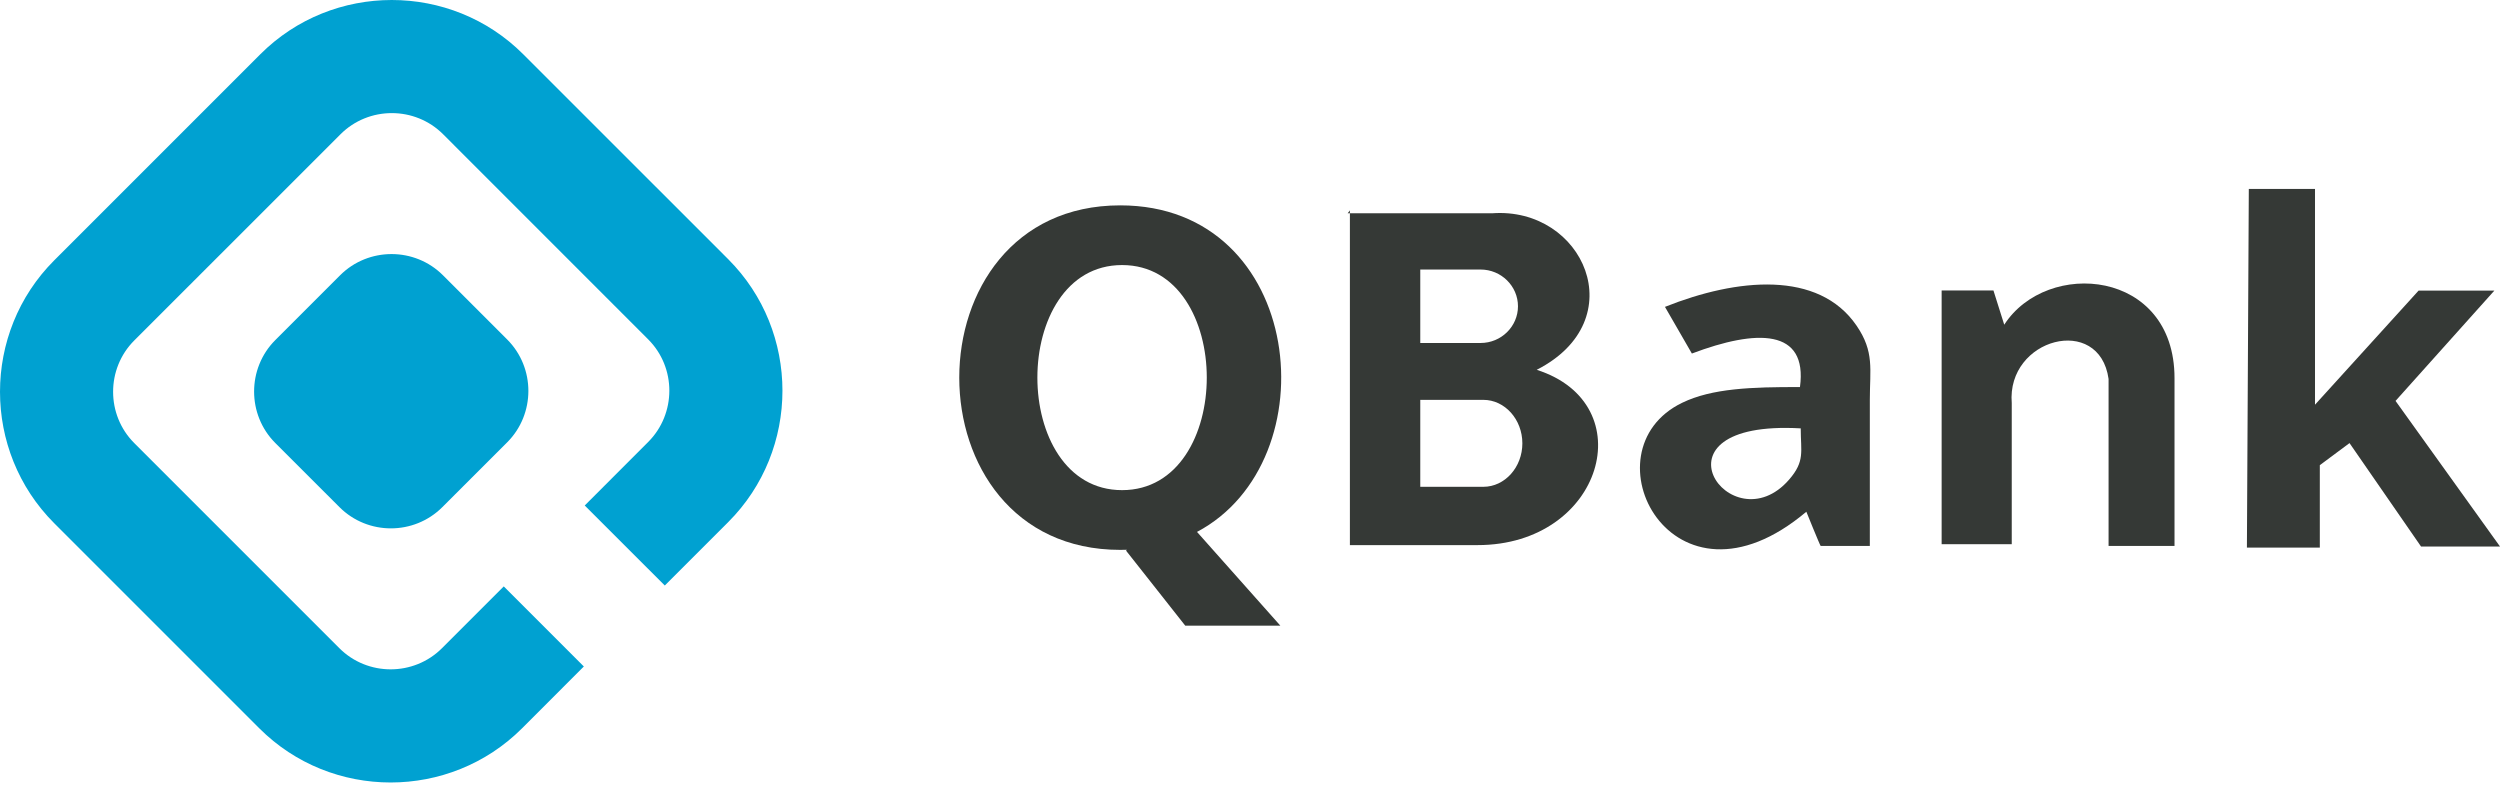
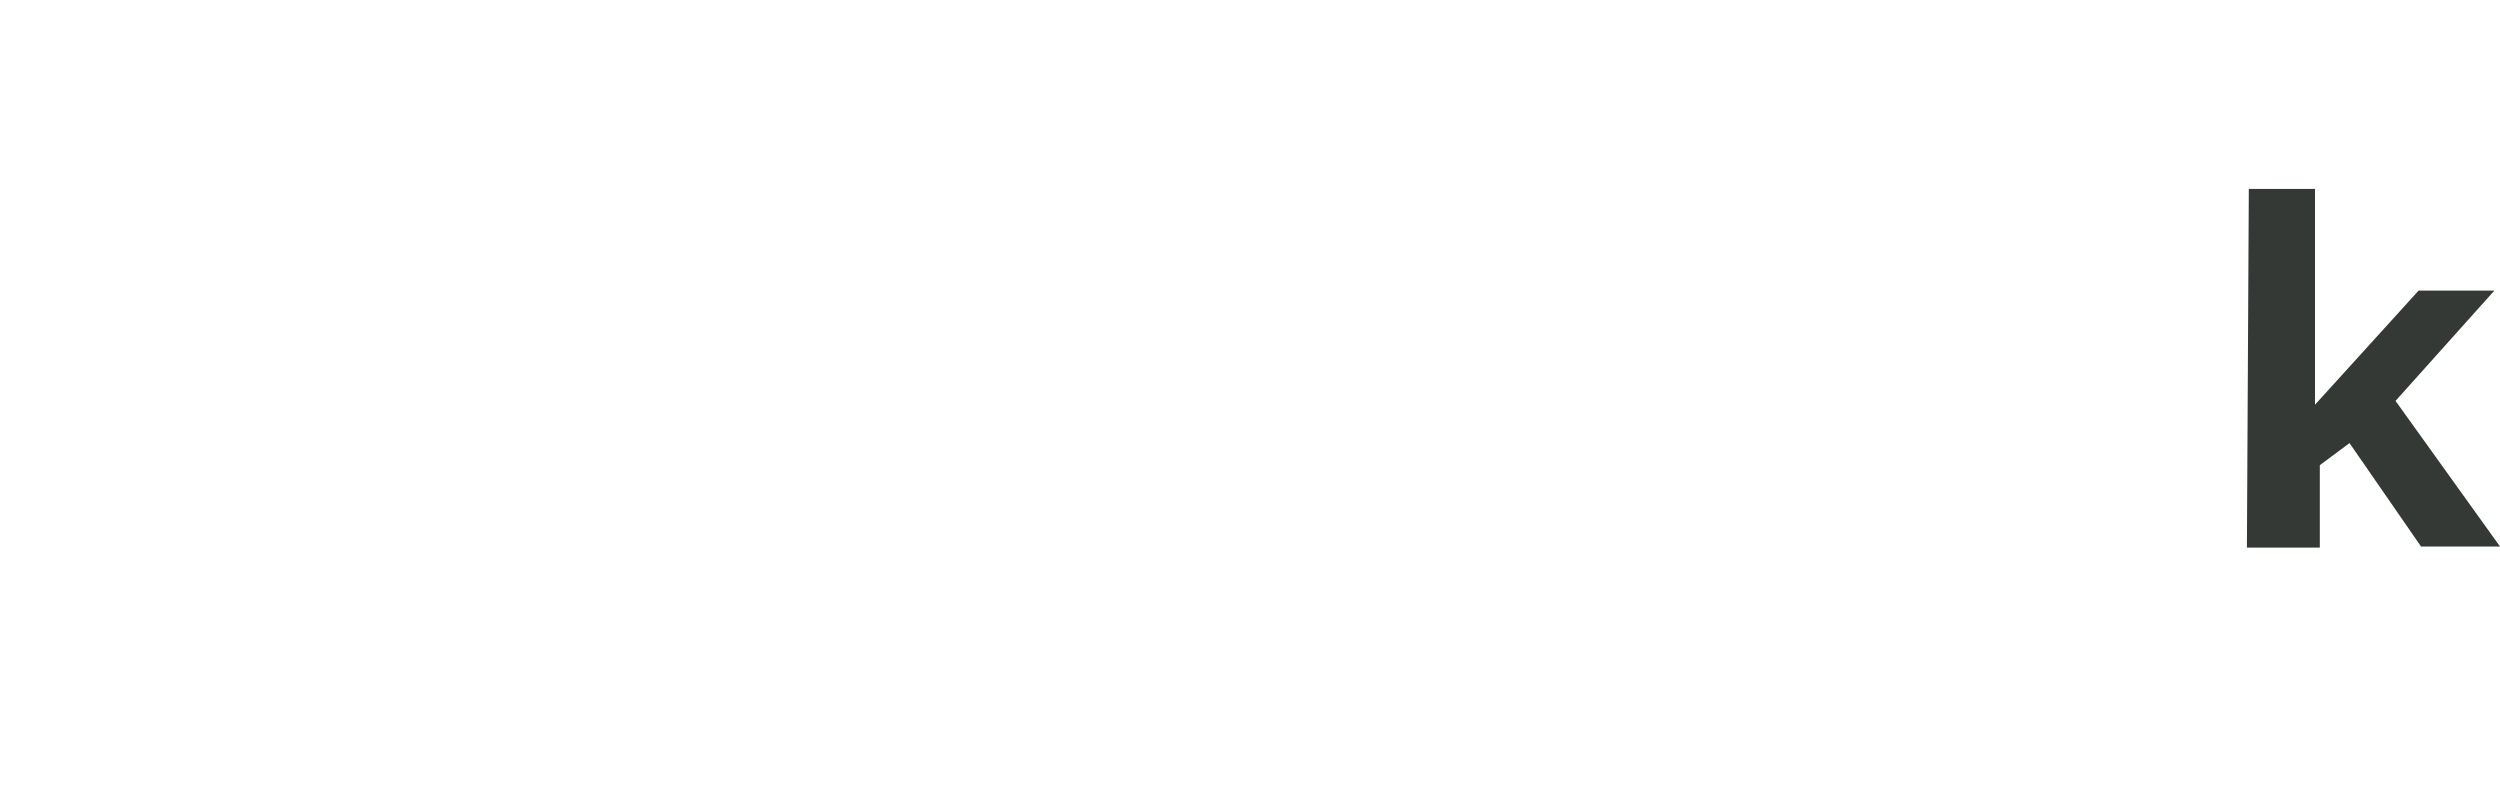
<svg xmlns="http://www.w3.org/2000/svg" width="500px" height="157px" viewBox="0 0 500 157" version="1.1">
  <title>Group</title>
  <g id="Page-1" stroke="none" stroke-width="1" fill="none" fill-rule="evenodd">
    <g id="Group" transform="translate(0, 0)">
-       <path d="M104.634,10.84 L145.65,51.848 C160.104,66.31 160.104,89.961 145.65,104.415 L132.959,117.105 L116.945,101.099 L129.635,88.4 C135.28,82.747 135.28,73.507 129.635,67.871 L88.628,26.855 C82.983,21.21 73.744,21.21 68.099,26.855 L26.855,68.09 C21.21,73.735 21.21,82.983 26.855,88.619 L67.871,129.635 C73.507,135.28 82.755,135.28 88.4,129.635 L100.753,117.282 L116.767,133.297 L104.415,145.658 C89.952,160.112 66.301,160.112 51.856,145.658 L10.84,104.642 C-3.613,90.18 -3.613,66.538 10.84,52.075 L52.075,10.84 C66.538,-3.613 90.18,-3.613 104.634,10.84 Z M88.594,55.054 L101.436,67.896 C107.089,73.549 107.089,82.814 101.436,88.467 L88.467,101.428 C82.797,107.089 73.558,107.089 67.896,101.428 L55.054,88.594 C49.409,82.941 49.409,73.676 55.054,68.023 L68.023,55.054 C73.684,49.401 82.941,49.401 88.594,55.054 L88.594,55.054 Z" id="Fill-1" fill="#00A1D1" />
-       <path d="M224.045,41.073 L224.045,41.073 C261.035,41.073 266.149,92.222 239.401,106.381 L256.074,125.138 L237.055,125.138 L225.209,110.127 C225.175,110.203 225.234,110.127 225.344,109.95 C224.914,109.958 224.492,109.975 224.045,109.975 C181.122,109.975 181.122,41.073 224.045,41.073 Z M224.416,53.012 L224.416,53.012 C247.004,53.012 247.004,98.027 224.416,98.027 C201.828,98.027 201.828,53.012 224.416,53.012 L224.416,53.012 Z" id="Fill-2" fill="#353936" />
-       <path d="M269.979,42.077 L269.979,109.022 L295.512,109.022 C320.606,109.022 328.664,80.772 307.342,73.963 C326.833,64.023 316.691,41.284 298.398,42.659 L269.532,42.659 L269.979,42.077 Z M284.054,79.971 L296.668,79.971 C300.971,79.971 304.473,83.886 304.473,88.67 C304.473,93.446 300.971,97.361 296.668,97.361 L284.054,97.361 L284.054,79.971 Z M284.054,53.906 L296.119,53.906 C300.237,53.906 303.595,57.214 303.595,61.256 C303.595,65.297 300.237,68.597 296.119,68.597 L284.054,68.597 L284.054,53.906 L284.054,53.906 Z" id="Fill-3" fill="#353936" />
-       <path d="M364.127,109.182 L373.966,109.182 L373.966,79.962 C373.966,73.87 374.911,70.368 371.3,65.112 C363.714,54.041 347.438,55.602 332.992,61.374 L338.376,70.706 C351.336,65.812 361.571,65.66 359.993,77.414 C350.281,77.389 342.417,77.667 336.46,80.544 C316.623,90.087 334.385,125.02 361.267,102.347 C361.267,102.347 363.967,109.022 364.127,109.182 Z M360.145,85.674 C360.145,90.374 361.031,92.214 357.825,95.918 C346.214,109.308 328.343,83.877 360.145,85.674 L360.145,85.674 Z" id="Fill-4" fill="#353936" />
-       <path d="M388.327,108.844 L402.35,108.844 L402.35,80.629 C401.287,67.643 419.892,62.741 421.715,75.794 L421.715,109.182 L434.903,109.182 L434.903,75.625 C434.903,53.814 409.396,51.704 400.848,64.943 L398.688,58.092 L388.327,58.092 L388.327,108.844" id="Fill-5" fill="#353936" />
      <polyline id="Fill-6" fill="#353936" points="449.382 109.519 463.963 109.519 463.963 93.032 469.903 88.619 484.205 109.3 500 109.3 479.108 80.181 498.869 58.125 483.715 58.125 463.001 80.941 463.001 37.79 449.762 37.79 449.382 109.519" />
    </g>
  </g>
</svg>